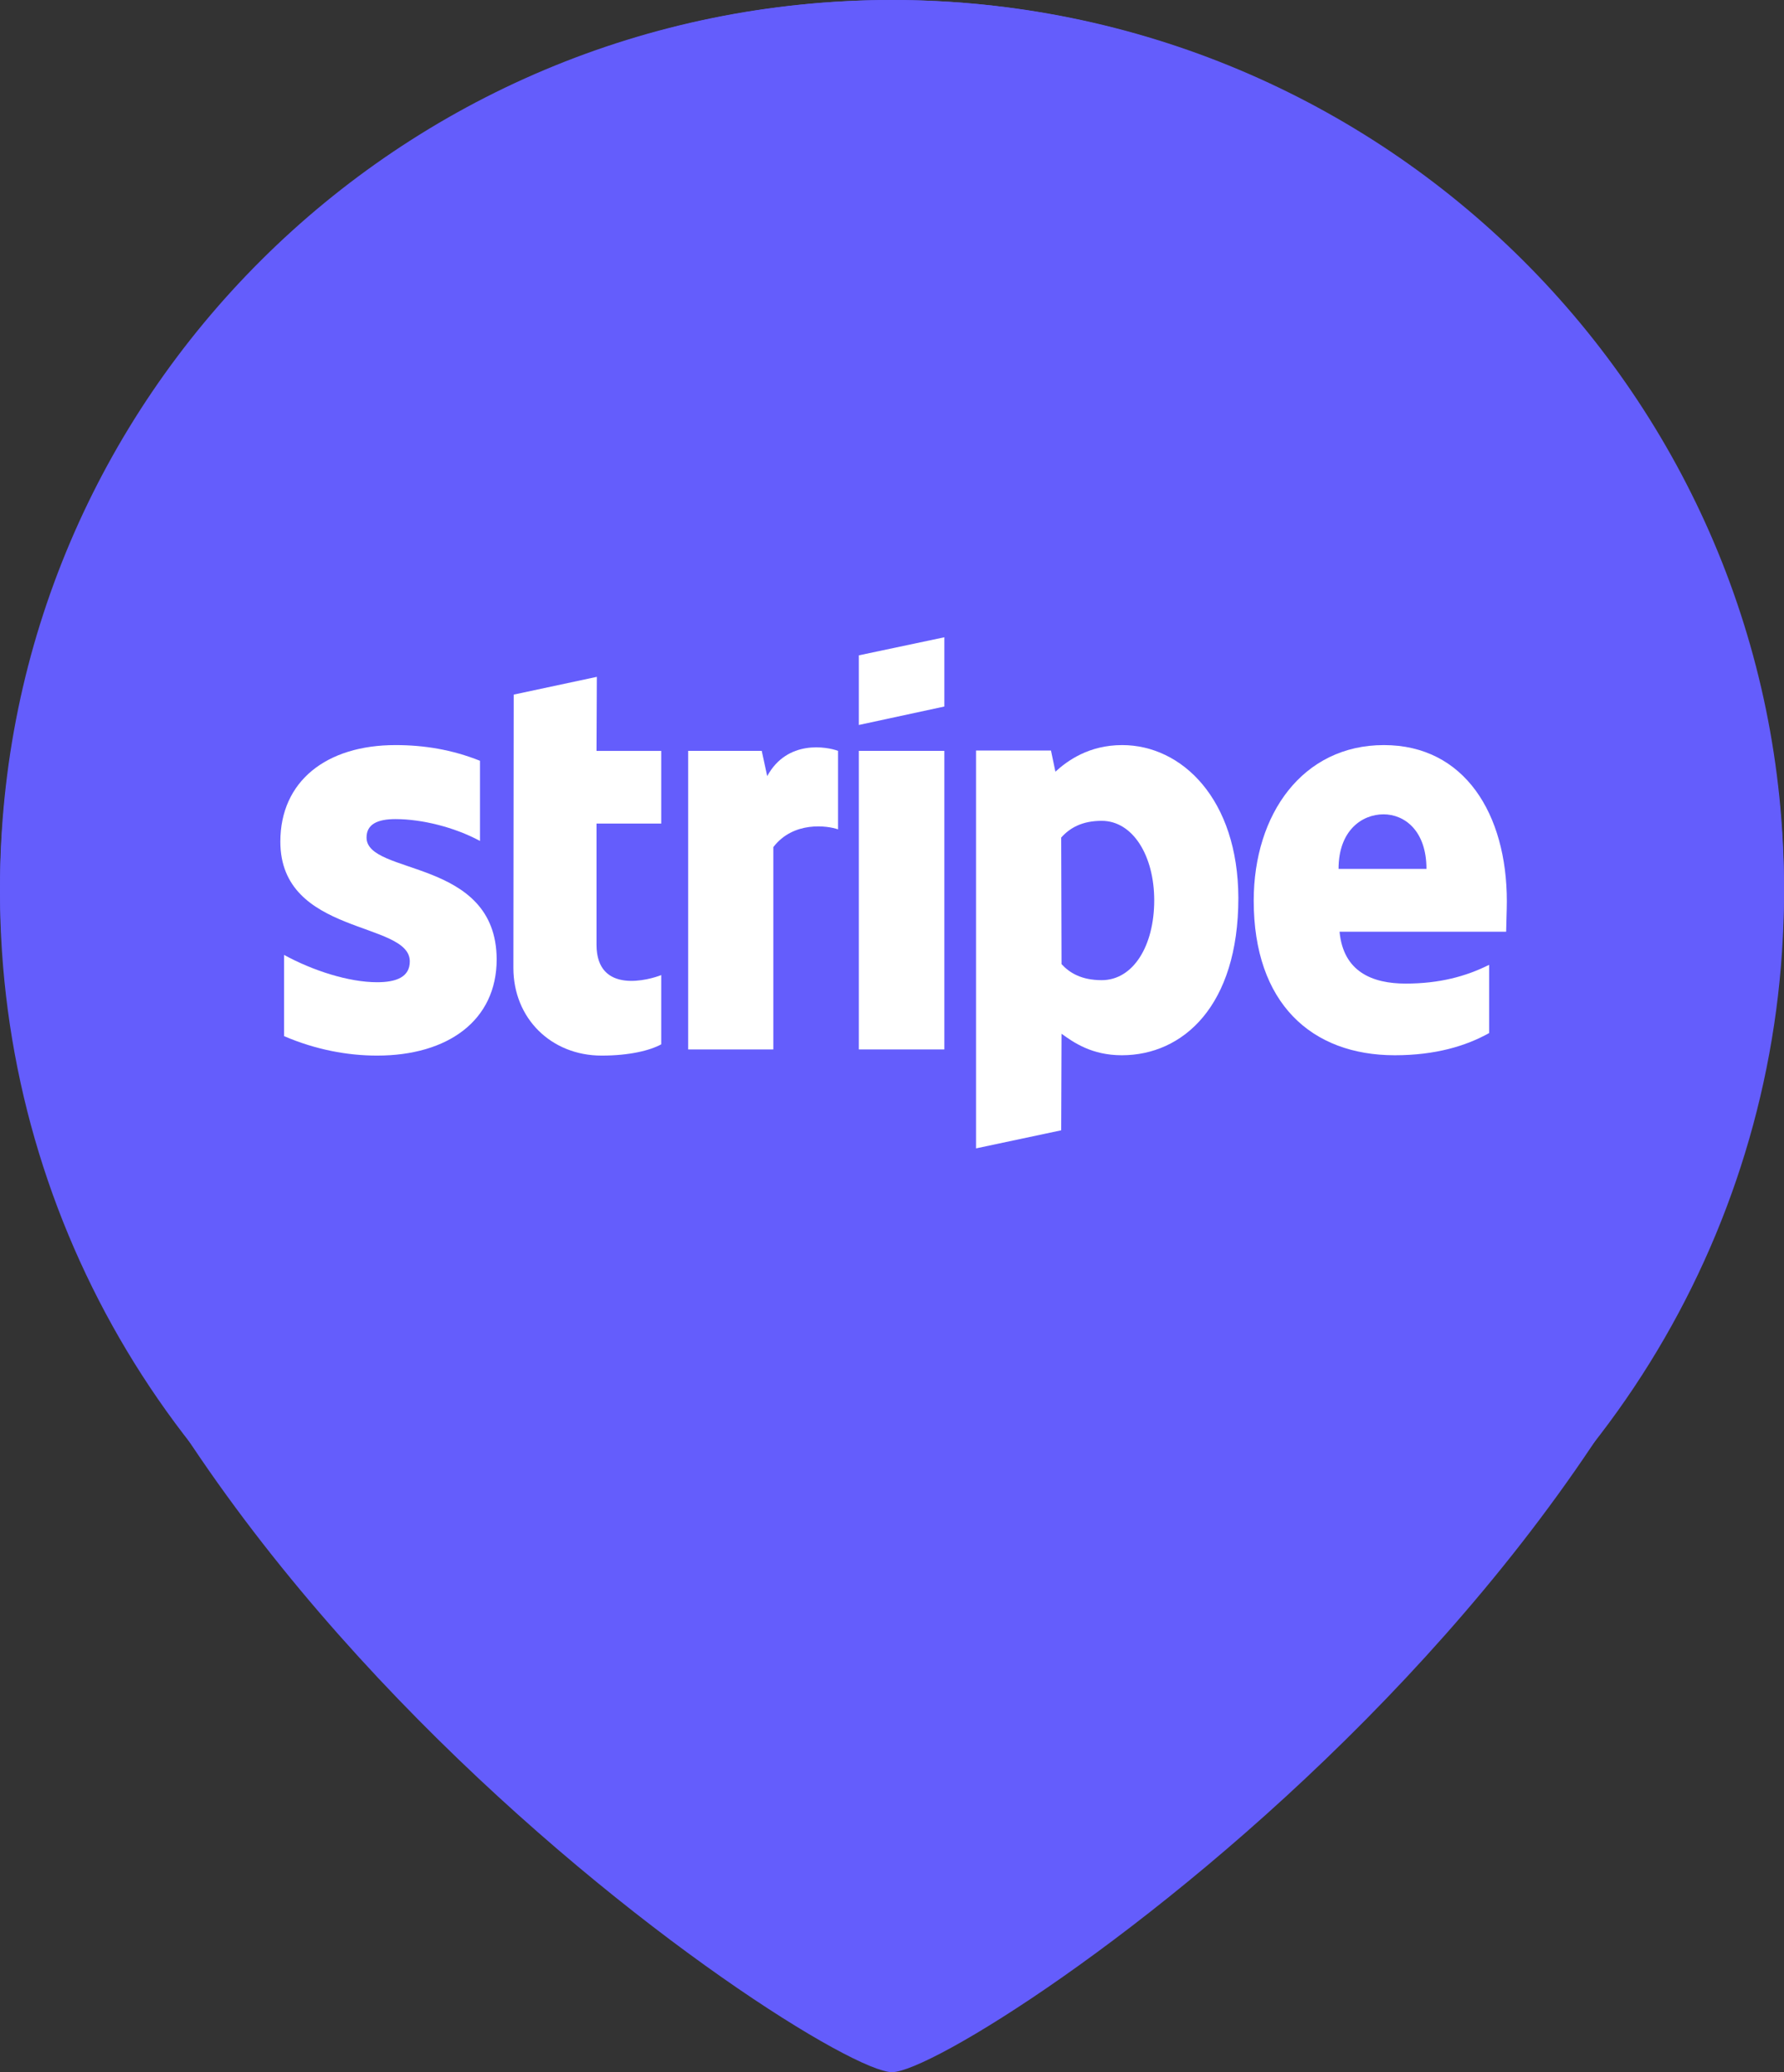
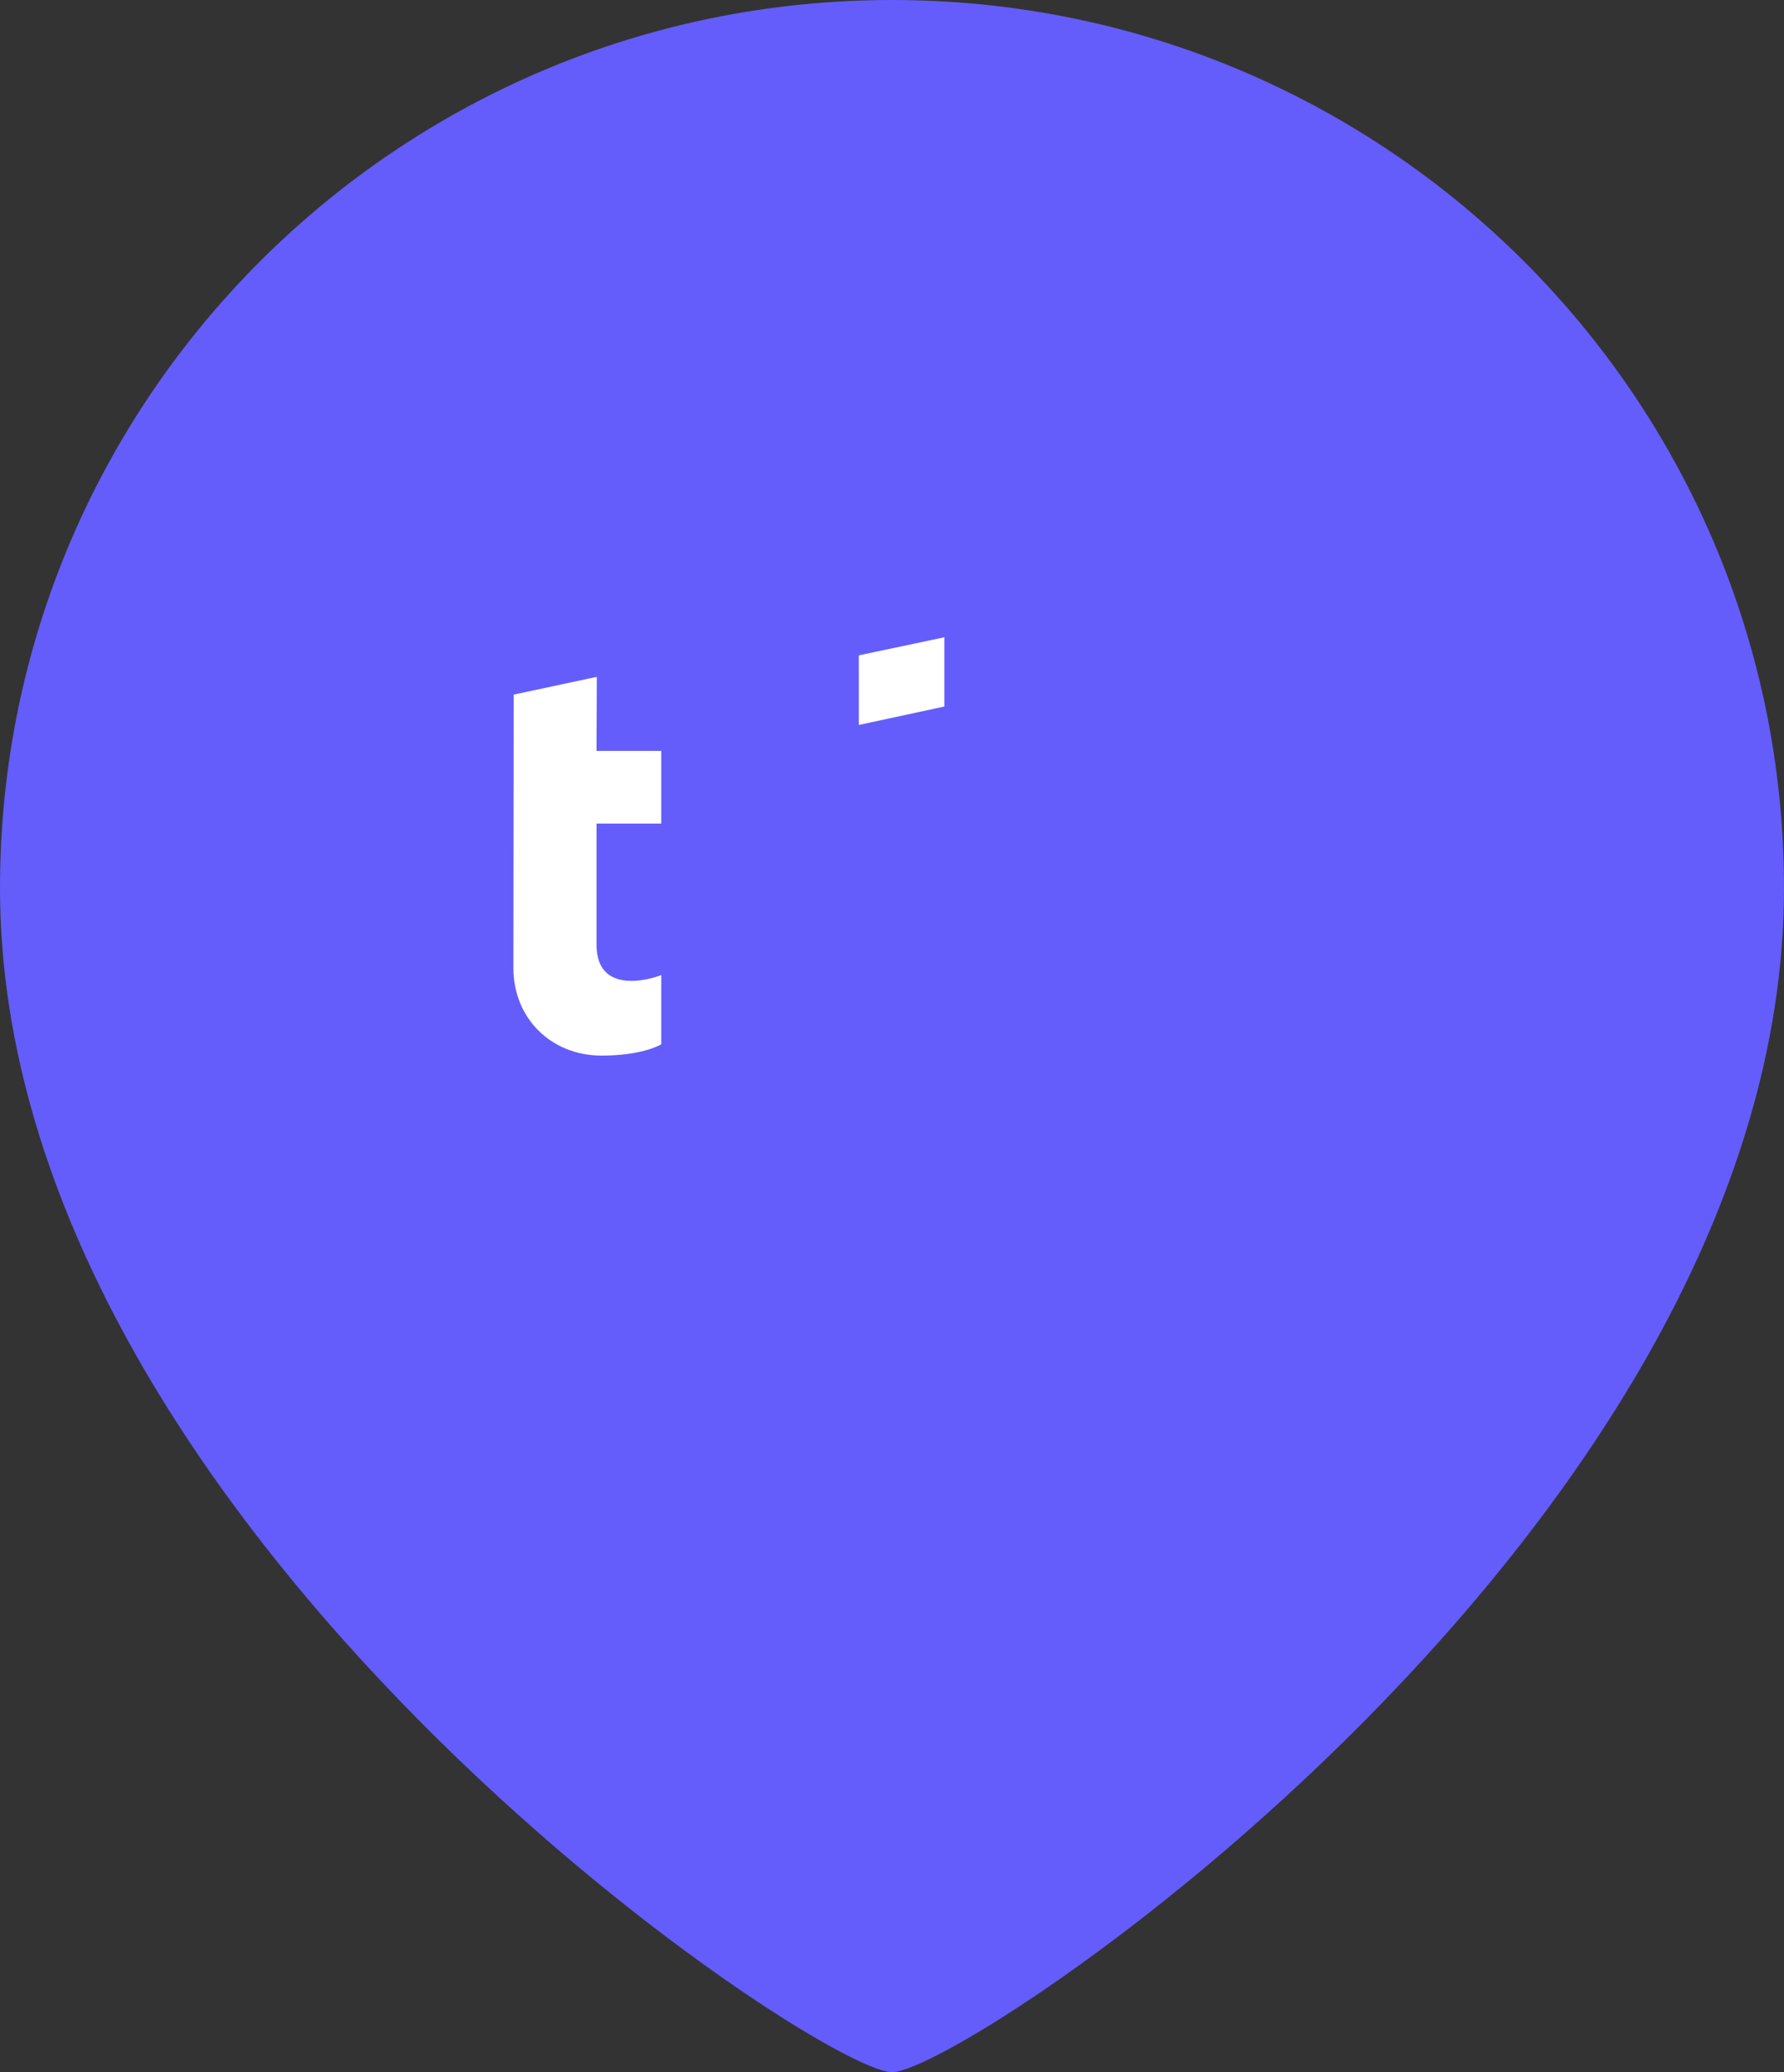
<svg xmlns="http://www.w3.org/2000/svg" width="62" height="72" viewBox="0 0 62 72" fill="none">
  <rect x="0" y="0" width="62" height="72" fill="#333333" stroke="none" />
  <path d="M62 30.857C62 53.042 33.583 72 31 72C28.417 72 0 53.042 0 30.857C0 13.815 13.879 0 31 0C48.121 0 62 13.815 62 30.857Z" fill="#645DFC" />
-   <circle cx="31" cy="31" r="31" fill="#645DFC" />
-   <path fill-rule="evenodd" clip-rule="evenodd" d="M52.368 31.319C52.368 28.284 50.9 25.889 48.094 25.889C45.276 25.889 43.571 28.284 43.571 31.295C43.571 34.864 45.584 36.666 48.473 36.666C49.882 36.666 50.947 36.346 51.752 35.895V33.524C50.947 33.927 50.024 34.176 48.852 34.176C47.703 34.176 46.685 33.773 46.554 32.374H52.344C52.344 32.22 52.368 31.603 52.368 31.319ZM46.519 30.192C46.519 28.853 47.336 28.295 48.082 28.295C48.804 28.295 49.574 28.853 49.574 30.192H46.519Z" fill="white" />
-   <path fill-rule="evenodd" clip-rule="evenodd" d="M39 25.889C37.84 25.889 37.094 26.434 36.679 26.813L36.525 26.078H33.92V39.902L36.88 39.274L36.892 35.919C37.319 36.227 37.946 36.666 38.988 36.666C41.107 36.666 43.037 34.959 43.037 31.2C43.026 27.762 41.072 25.889 39 25.889ZM38.289 34.057C37.591 34.057 37.176 33.809 36.892 33.5L36.88 29.102C37.188 28.758 37.615 28.521 38.289 28.521C39.367 28.521 40.113 29.73 40.113 31.283C40.113 32.872 39.379 34.057 38.289 34.057Z" fill="white" />
  <path fill-rule="evenodd" clip-rule="evenodd" d="M32.819 24.549V22.143L29.847 22.771V25.19L32.819 24.549Z" fill="white" />
-   <path d="M32.819 26.09H29.847V36.464H32.819V26.09Z" fill="white" />
-   <path fill-rule="evenodd" clip-rule="evenodd" d="M26.663 26.968L26.473 26.09H23.916V36.464H26.876V29.434C27.574 28.521 28.758 28.687 29.125 28.817V26.09C28.746 25.948 27.361 25.687 26.663 26.968Z" fill="white" />
+   <path d="M32.819 26.09V36.464H32.819V26.09Z" fill="white" />
  <path fill-rule="evenodd" clip-rule="evenodd" d="M20.742 23.518L17.853 24.135L17.842 33.631C17.842 35.386 19.156 36.678 20.908 36.678C21.879 36.678 22.59 36.5 22.98 36.287V33.88C22.601 34.034 20.731 34.58 20.731 32.825V28.616H22.98V26.091H20.731L20.742 23.518Z" fill="white" />
-   <path fill-rule="evenodd" clip-rule="evenodd" d="M12.739 29.102C12.739 28.639 13.117 28.461 13.745 28.461C14.645 28.461 15.781 28.734 16.681 29.22V26.434C15.698 26.043 14.728 25.889 13.745 25.889C11.341 25.889 9.743 27.145 9.743 29.244C9.743 32.516 14.242 31.994 14.242 33.405C14.242 33.951 13.769 34.129 13.105 34.129C12.123 34.129 10.868 33.725 9.873 33.18V36.002C10.974 36.476 12.087 36.678 13.105 36.678C15.568 36.678 17.261 35.456 17.261 33.334C17.25 29.801 12.739 30.43 12.739 29.102Z" fill="white" />
</svg>